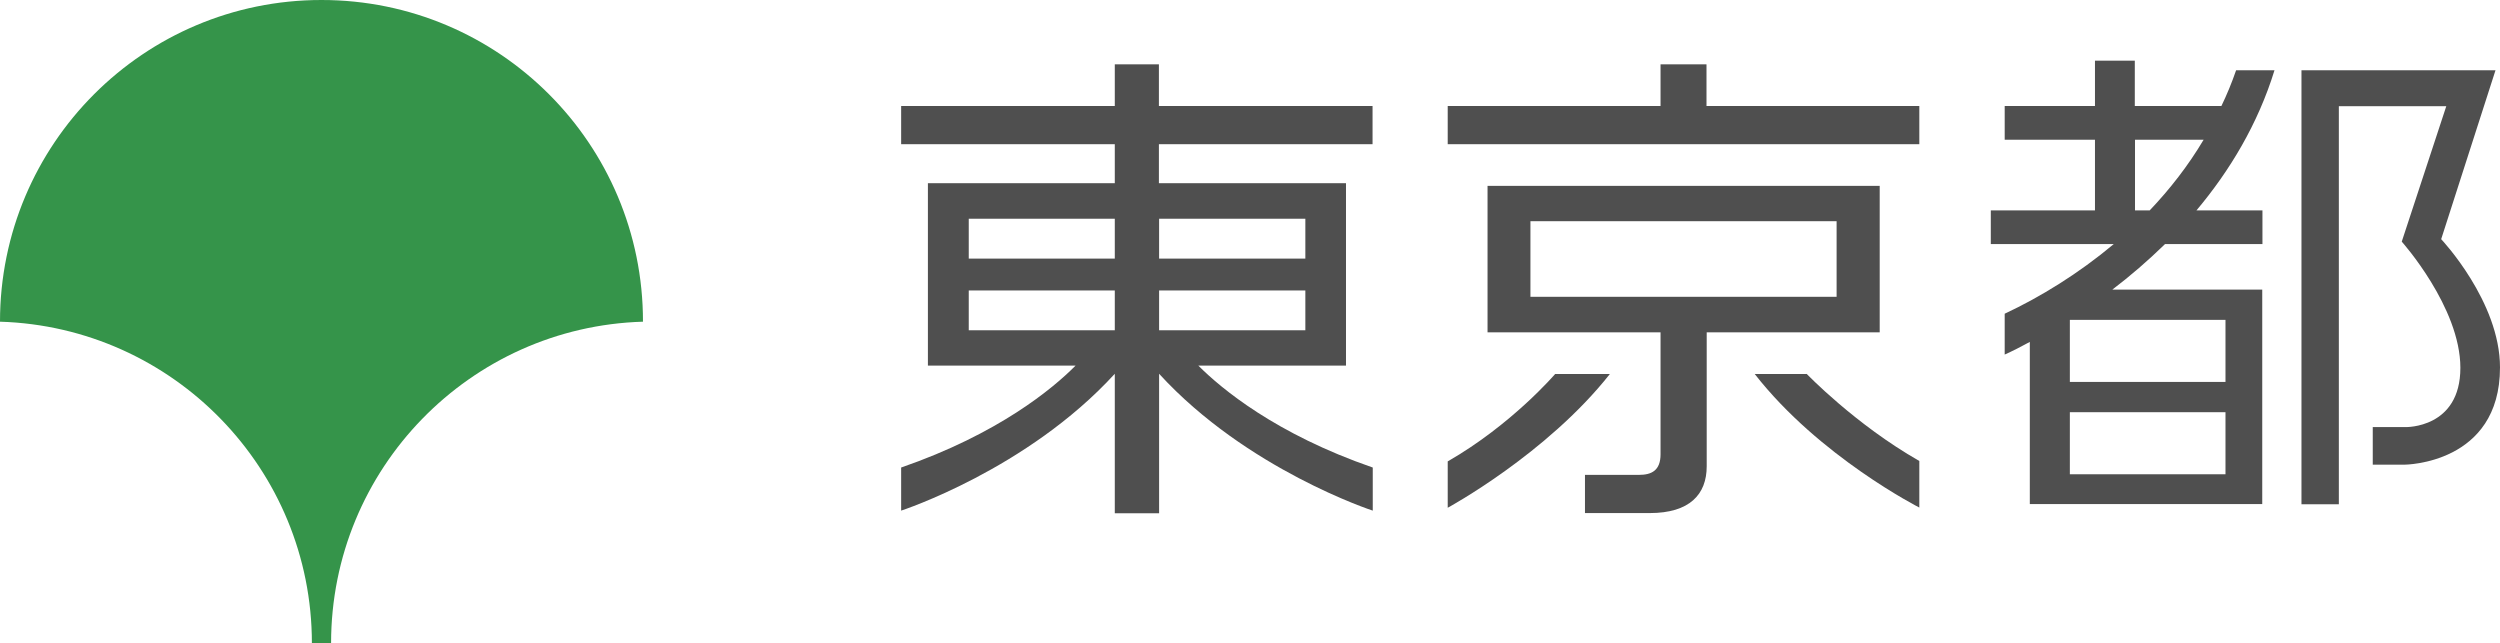
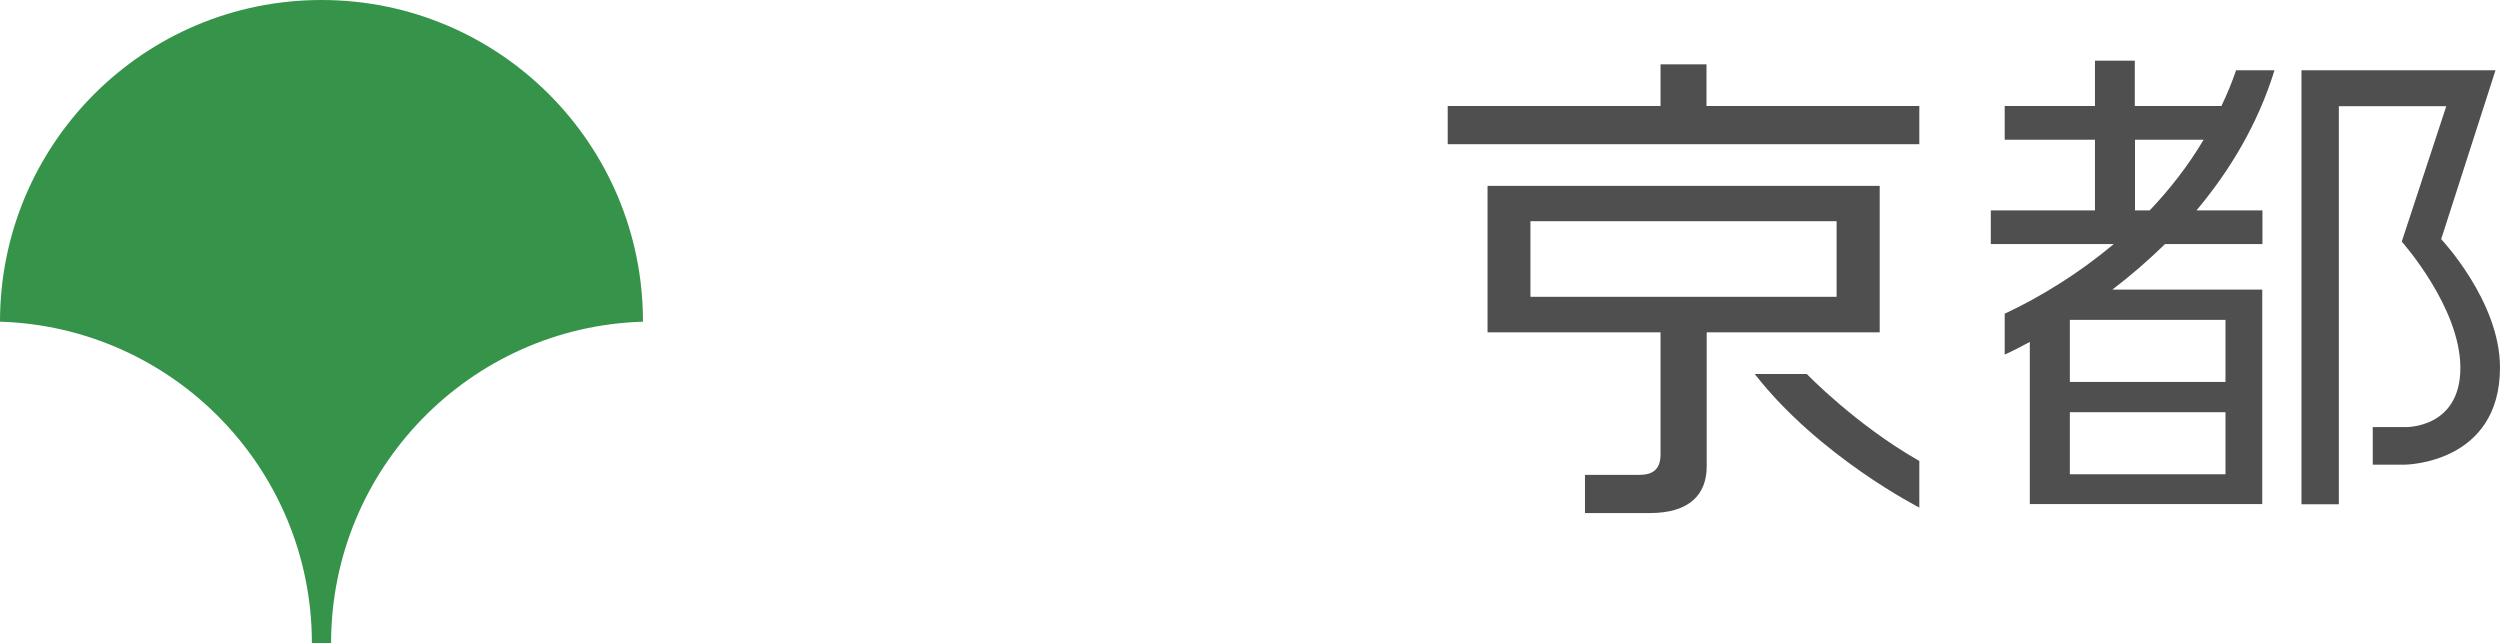
<svg xmlns="http://www.w3.org/2000/svg" id="_レイヤー_2" data-name="レイヤー 2" viewBox="0 0 122.4 31.49">
  <defs>
    <style>
      .cls-1 {
        fill: #35944a;
      }

      .cls-2 {
        fill: #4f4f4f;
      }
    </style>
  </defs>
  <g id="_ダミー" data-name="ダミー">
    <g id="_レイヤー" data-name=" レイヤー">
      <g>
        <path class="cls-1" d="m15.27,31.49h.94c0-8.54,6.8-15.49,15.27-15.74h0c.01-8.7-7.04-15.75-15.74-15.75S0,7.05,0,15.75h0c8.48.26,15.27,7.21,15.27,15.74Z" />
        <g>
-           <path class="cls-2" d="m56.75,3.15h-2.17v2.04h-10.46v1.87h10.46v1.91h-9.15v8.93h7.23c-1.11,1.12-3.77,3.34-8.54,4.99v2.11s6.17-2.01,10.46-6.7v6.83h2.17v-6.83c4.29,4.69,10.46,6.7,10.46,6.7v-2.11c-4.77-1.65-7.42-3.87-8.54-4.99h7.23v-8.93h-9.16v-1.91h10.46v-1.87h-10.46v-2.04h.01Zm-9.32,7.56h7.15v1.95h-7.15v-1.95Zm0,3.51h7.15v1.95h-7.15v-1.95Zm16.48,1.95h-7.16v-1.95h7.16v1.95Zm0-5.46v1.95h-7.16v-1.95h7.16Z" />
-           <path class="cls-2" d="m76.14,18.31s-2.12,2.48-5.26,4.28v2.27s4.85-2.63,7.94-6.55h-2.68Z" />
          <path class="cls-2" d="m88.45,18.31h-2.54c3.16,4.05,8.06,6.54,8.06,6.54v-2.28c-3.14-1.79-5.52-4.27-5.52-4.27v.01Z" />
          <path class="cls-2" d="m89.92,16.27h2.11v-7.17h-19.2v7.17h8.47v5.97c0,.8-.44,1.01-1.06,1.01h-2.64v1.87h3.17c1.96,0,2.79-.92,2.79-2.29v-6.56h6.36Zm-14.99-5.44h14.99v3.7h-14.99v-3.7Z" />
          <polygon class="cls-2" points="83.55 3.15 81.3 3.15 81.3 5.19 70.88 5.19 70.88 7.06 93.97 7.06 93.97 5.19 83.55 5.19 83.55 3.15" />
          <path class="cls-2" d="m119.52,11.71l2.66-8.27h-9.5v21.25h1.83V5.2h5.26l-2.18,6.63s2.87,3.21,2.87,6.18-2.68,2.9-2.68,2.9h-1.61v1.84h1.56s4.67-.02,4.67-4.76c0-3.23-2.87-6.27-2.87-6.27l-.01-.01Z" />
          <path class="cls-2" d="m109.48,3.44c-.21.61-.45,1.19-.72,1.75h-4.24v-2.22h-1.95v2.22h-4.42v1.65h4.42v3.46h-5.1v1.65h6.02c-1.72,1.44-3.57,2.58-5.34,3.41v2c.4-.18.81-.39,1.23-.62v7.94h11.38v-10.5h-7.34c.88-.67,1.74-1.41,2.58-2.23h4.77v-1.65h-3.23c1.63-1.94,3.01-4.23,3.82-6.86h-1.88Zm-.52,19.78h-7.62v-3.04h7.62v3.04Zm0-4.52h-7.62v-3.04h7.62v3.04Zm-4.43-8.4v-3.46h3.36c-.76,1.28-1.66,2.43-2.64,3.46h-.72Z" />
        </g>
      </g>
    </g>
  </g>
</svg>